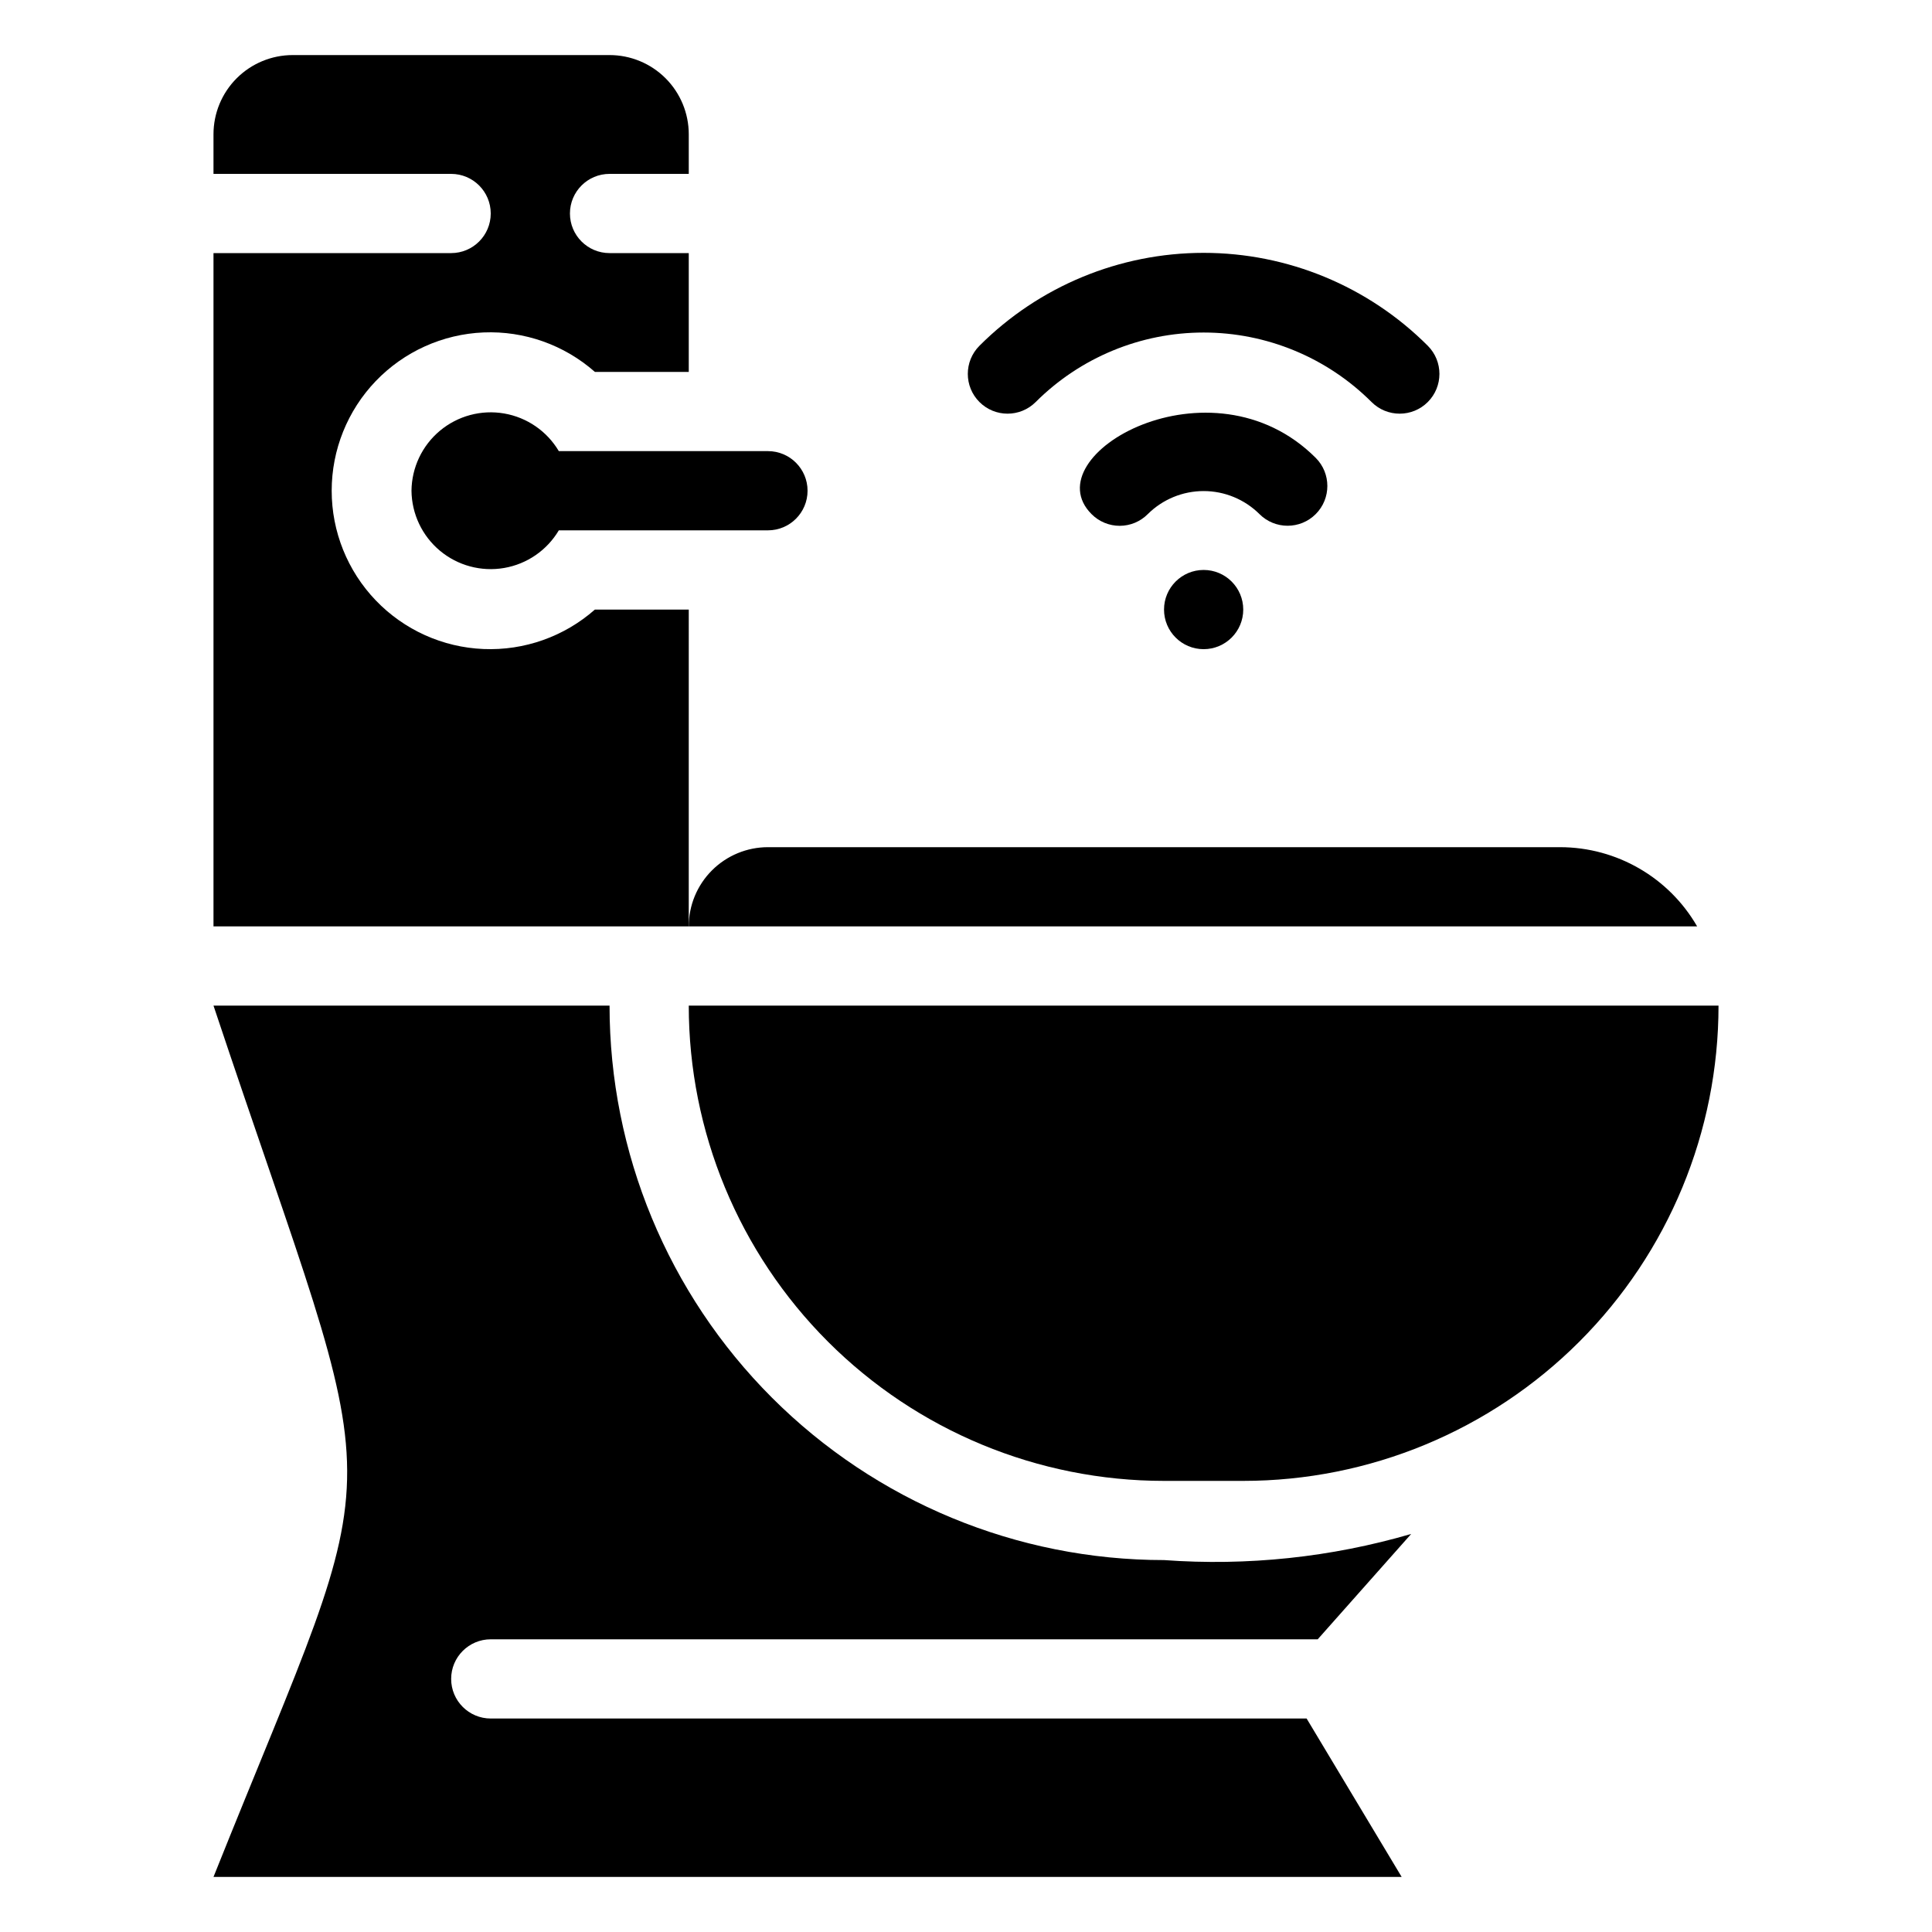
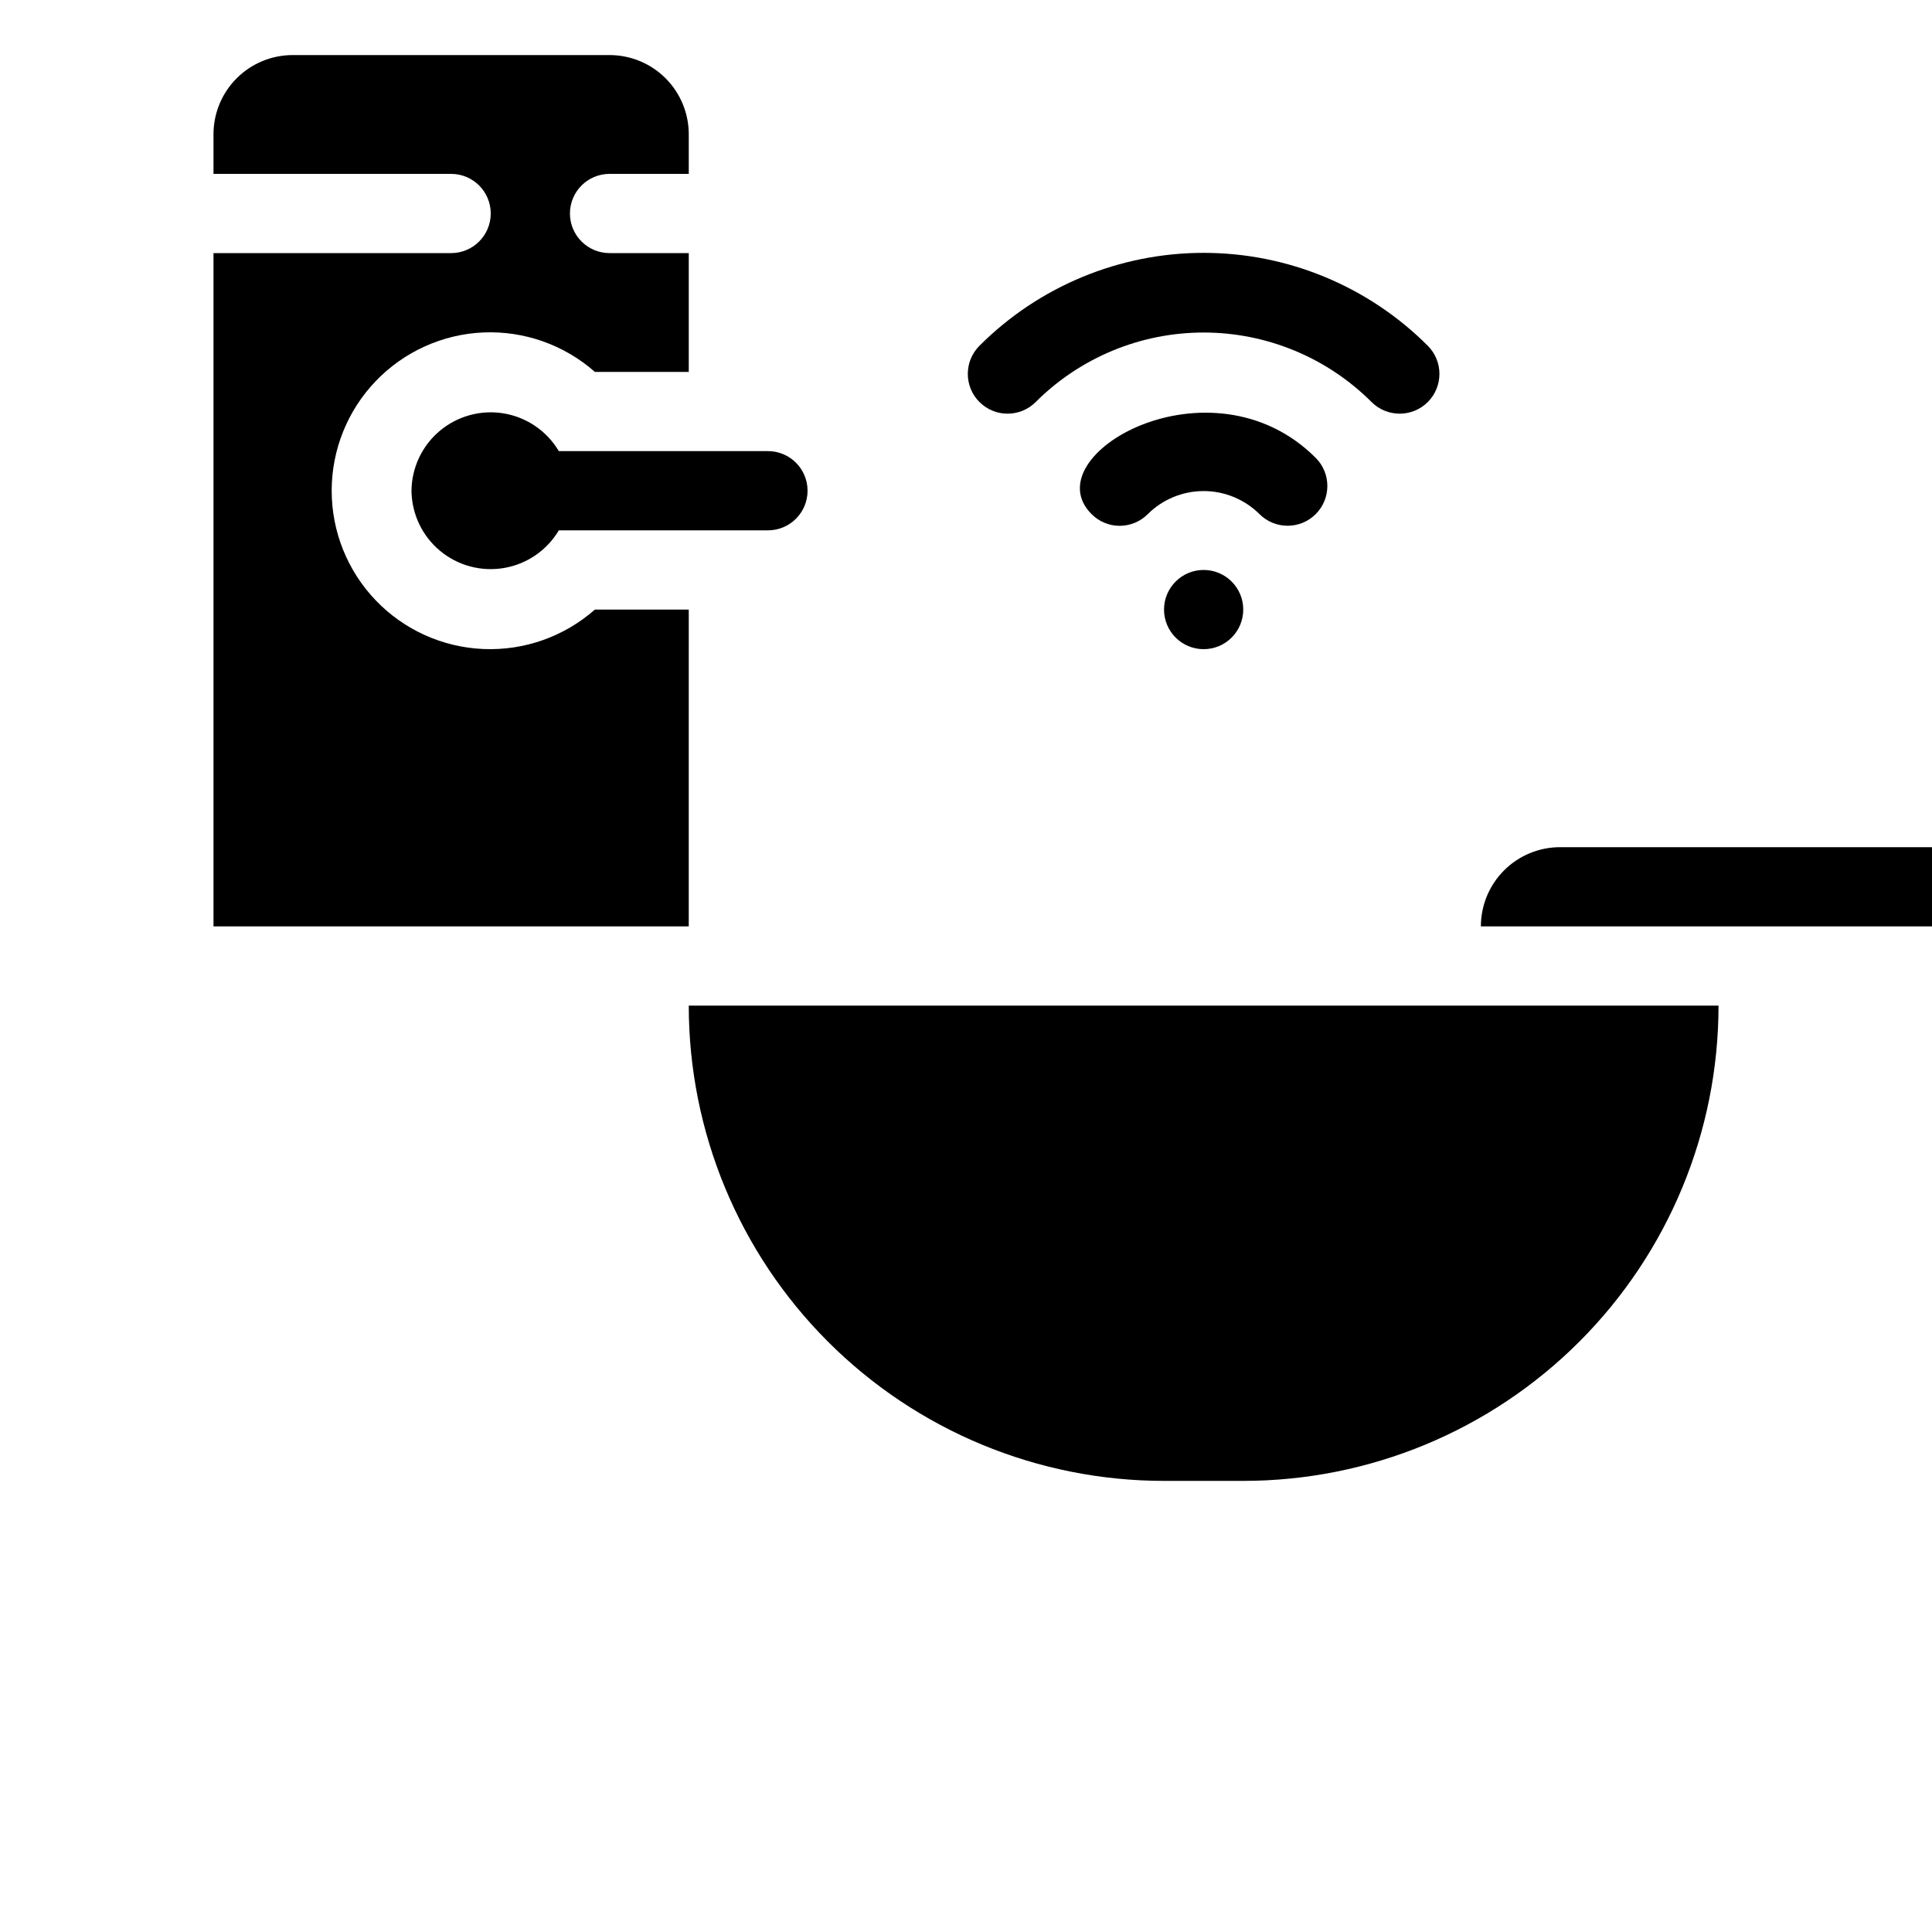
<svg xmlns="http://www.w3.org/2000/svg" fill="#000000" width="800px" height="800px" version="1.1" viewBox="144 144 512 512">
  <g>
    <path d="m326.53 305.54h-24.875c-8.125 7.164-18.703 10.91-29.523 10.457-10.824-0.449-21.051-5.066-28.551-12.887-7.496-7.816-11.68-18.227-11.68-29.059s4.184-21.246 11.68-29.062c7.5-7.816 17.727-12.434 28.551-12.887 10.82-0.453 21.398 3.297 29.523 10.461h24.875v-31.488h-20.992c-5.797 0-10.496-4.699-10.496-10.496s4.699-10.496 10.496-10.496h20.992v-10.496c0-5.566-2.211-10.906-6.148-14.844s-9.277-6.148-14.844-6.148h-83.969c-5.566 0-10.906 2.211-14.844 6.148s-6.148 9.277-6.148 14.844v10.496h62.977c5.797 0 10.496 4.699 10.496 10.496s-4.699 10.496-10.496 10.496h-62.977v178.43h125.95z" />
    <path d="m326.53 410.5c0 33.402 13.27 65.441 36.891 89.059 23.621 23.621 55.656 36.891 89.062 36.891h20.992c33.402 0 65.438-13.27 89.059-36.891 23.621-23.617 36.891-55.656 36.891-89.059z" />
-     <path d="m557.44 368.51h-209.92c-5.57 0-10.906 2.211-14.844 6.148-3.938 3.934-6.148 9.273-6.148 14.844h267.23c-7.492-12.977-21.332-20.977-36.316-20.992z" />
+     <path d="m557.44 368.51c-5.57 0-10.906 2.211-14.844 6.148-3.938 3.934-6.148 9.273-6.148 14.844h267.23c-7.492-12.977-21.332-20.977-36.316-20.992z" />
    <path d="m253.05 274.05c0.062 6.148 2.82 11.965 7.543 15.906 4.723 3.938 10.938 5.609 17 4.566 6.062-1.039 11.363-4.688 14.5-9.977h55.422c5.797 0 10.496-4.699 10.496-10.496s-4.699-10.496-10.496-10.496h-55.422c-3.137-5.293-8.438-8.938-14.5-9.98-6.062-1.039-12.277 0.629-17 4.57s-7.481 9.754-7.543 15.906z" />
-     <path d="m274.05 578.43h219.16l24.77-27.918c-21.242 6.195-43.426 8.539-65.492 6.926-38.973 0-76.352-15.48-103.91-43.039-27.559-27.555-43.039-64.934-43.039-103.9h-104.96c46.707 140.12 47.758 111.46 0 230.91h314.88l-25.191-41.984h-216.21c-5.797 0-10.496-4.699-10.496-10.496s4.699-10.496 10.496-10.496z" />
    <path d="m492.68 265.34c-27.711-27.711-75.047-0.734-59.406 14.906l-0.004-0.004c1.973 1.988 4.656 3.106 7.453 3.106 2.801 0 5.481-1.117 7.453-3.106 3.934-3.91 9.254-6.106 14.801-6.106 5.543 0 10.863 2.195 14.797 6.106 4.117 4.117 10.789 4.117 14.906 0 4.113-4.113 4.113-10.789 0-14.902z" />
    <path d="m418.47 250.54c11.809-11.793 27.812-18.418 44.504-18.418 16.688 0 32.691 6.625 44.5 18.418 4.117 4.117 10.789 4.117 14.906 0 4.113-4.117 4.113-10.789 0-14.906-15.75-15.766-37.121-24.625-59.406-24.625-22.289 0-43.66 8.859-59.41 24.625-4.113 4.117-4.113 10.789 0 14.906 4.117 4.117 10.789 4.117 14.906 0z" />
    <path d="m452.48 305.54c0 5.797 4.699 10.496 10.496 10.496 5.797 0 10.496-4.699 10.496-10.496s-4.699-10.496-10.496-10.496c-5.797 0-10.496 4.699-10.496 10.496z" />
  </g>
</svg>